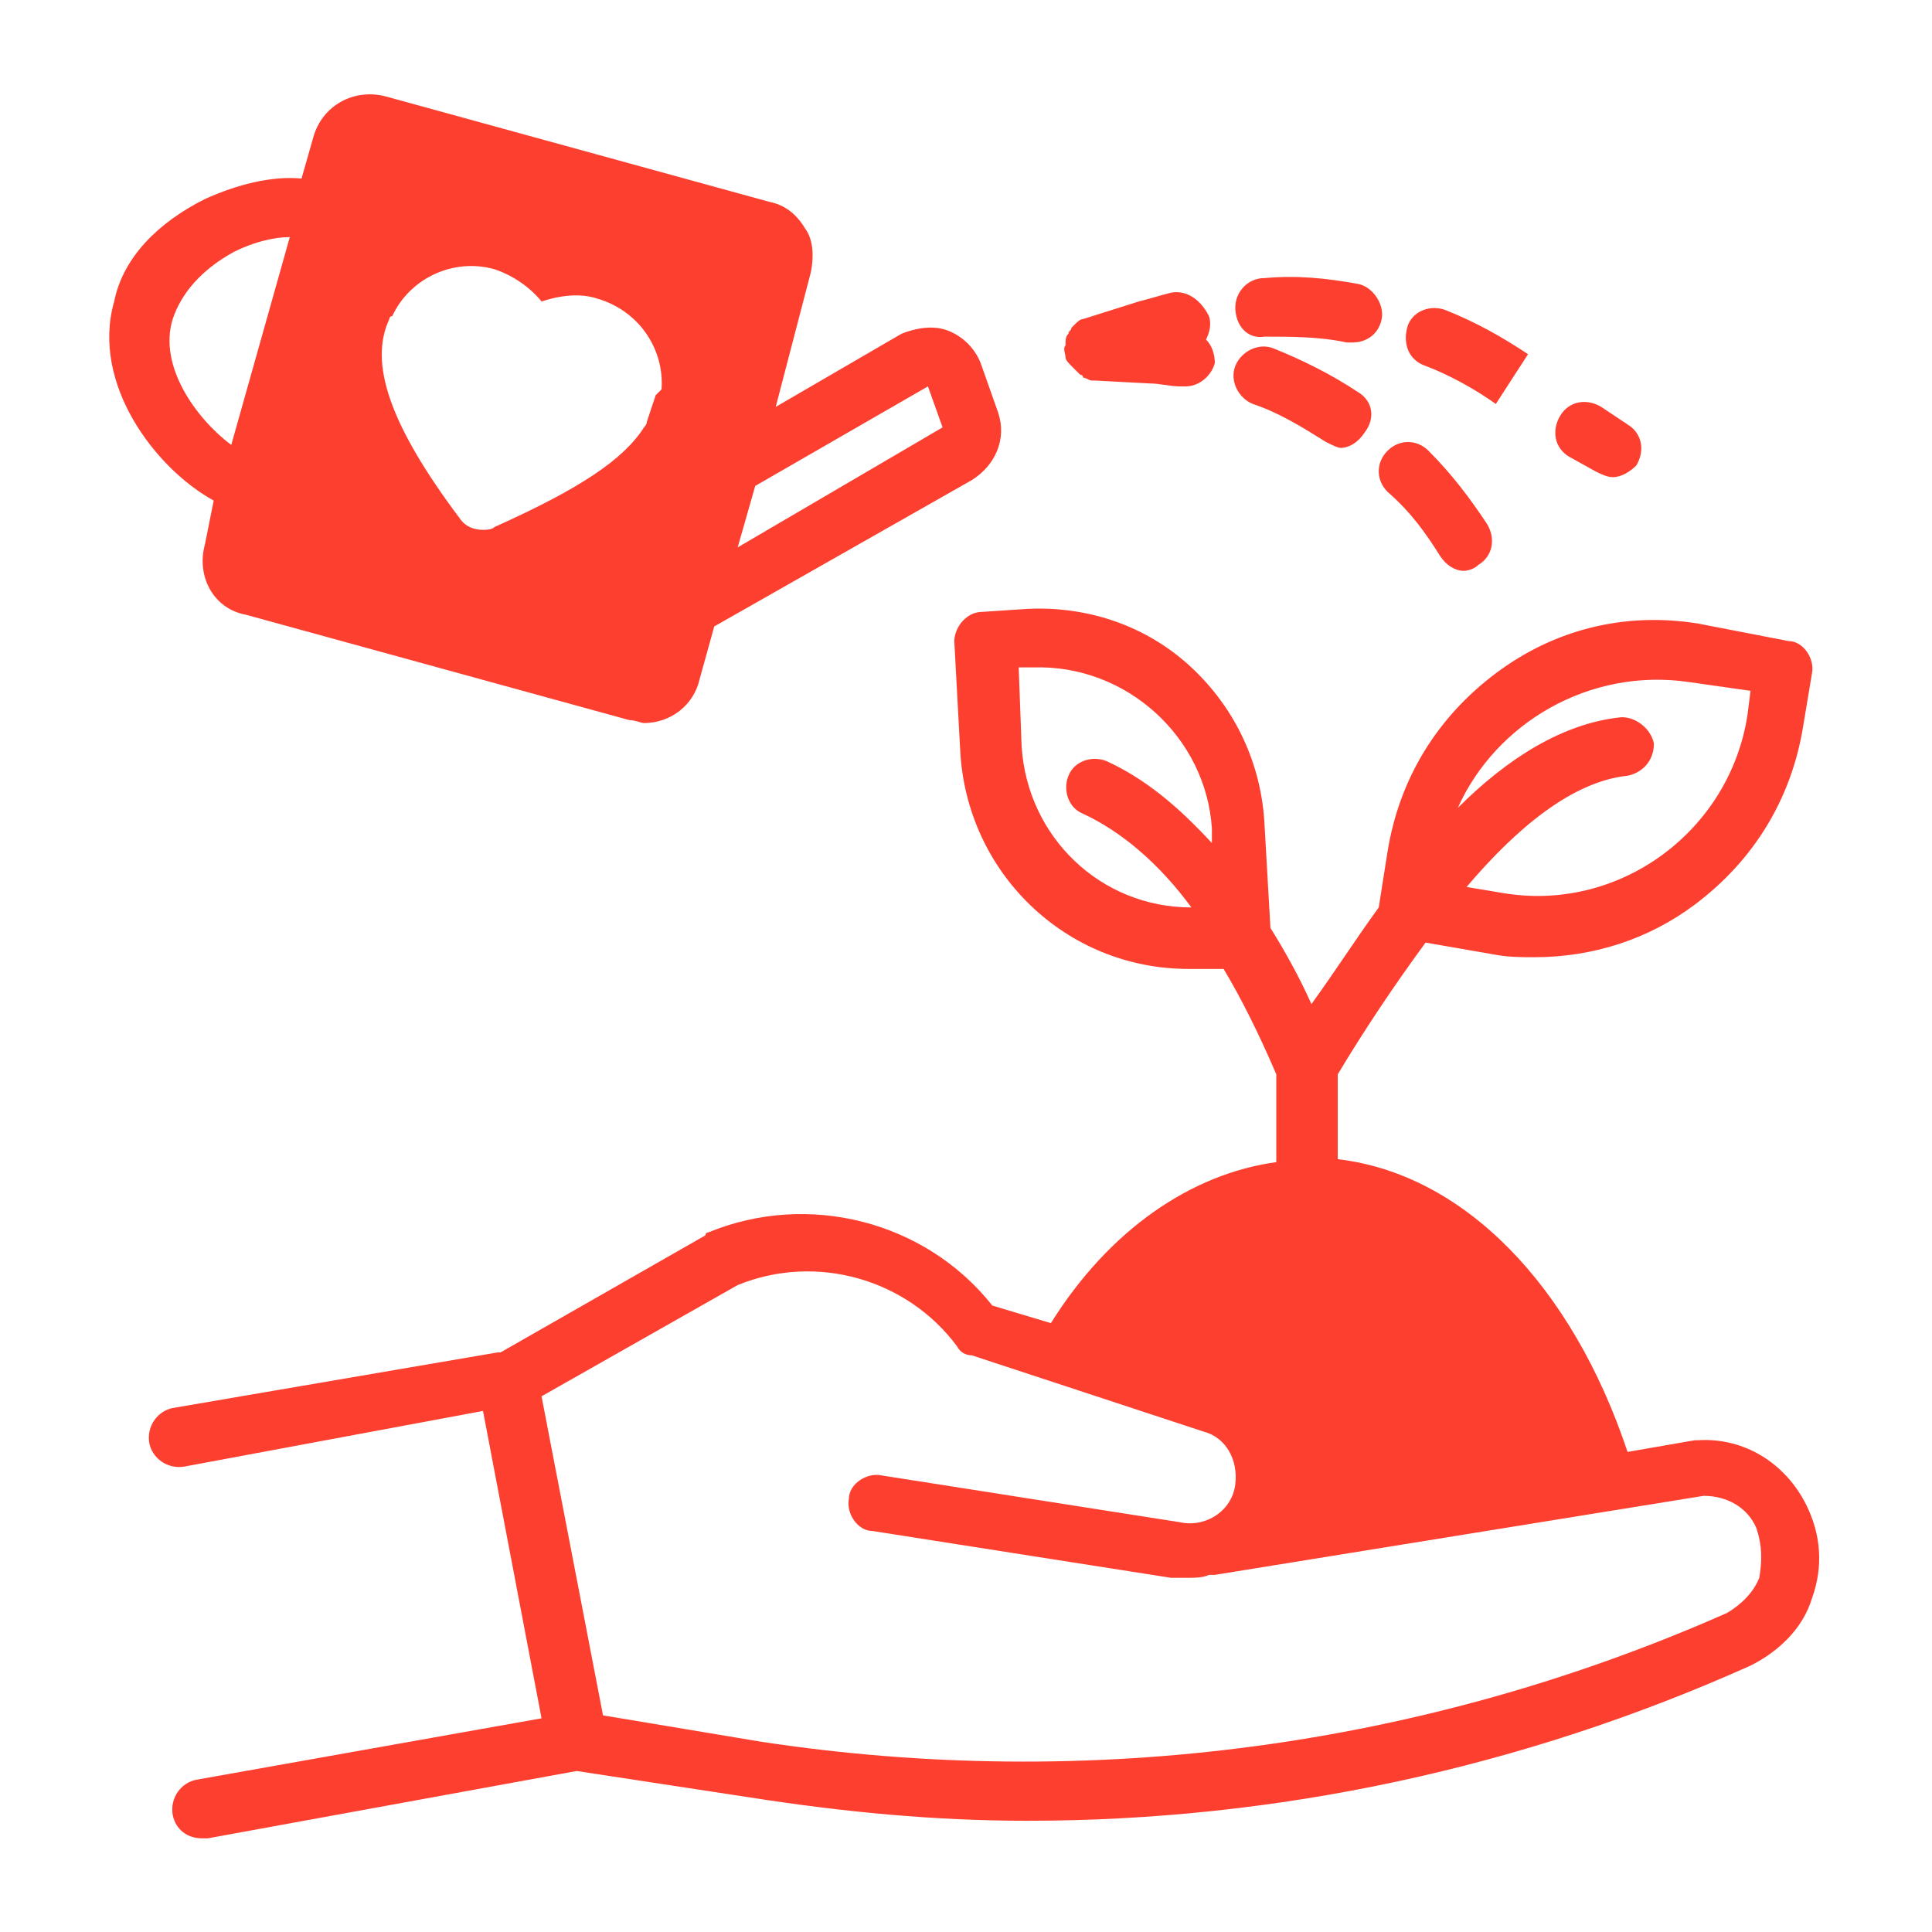
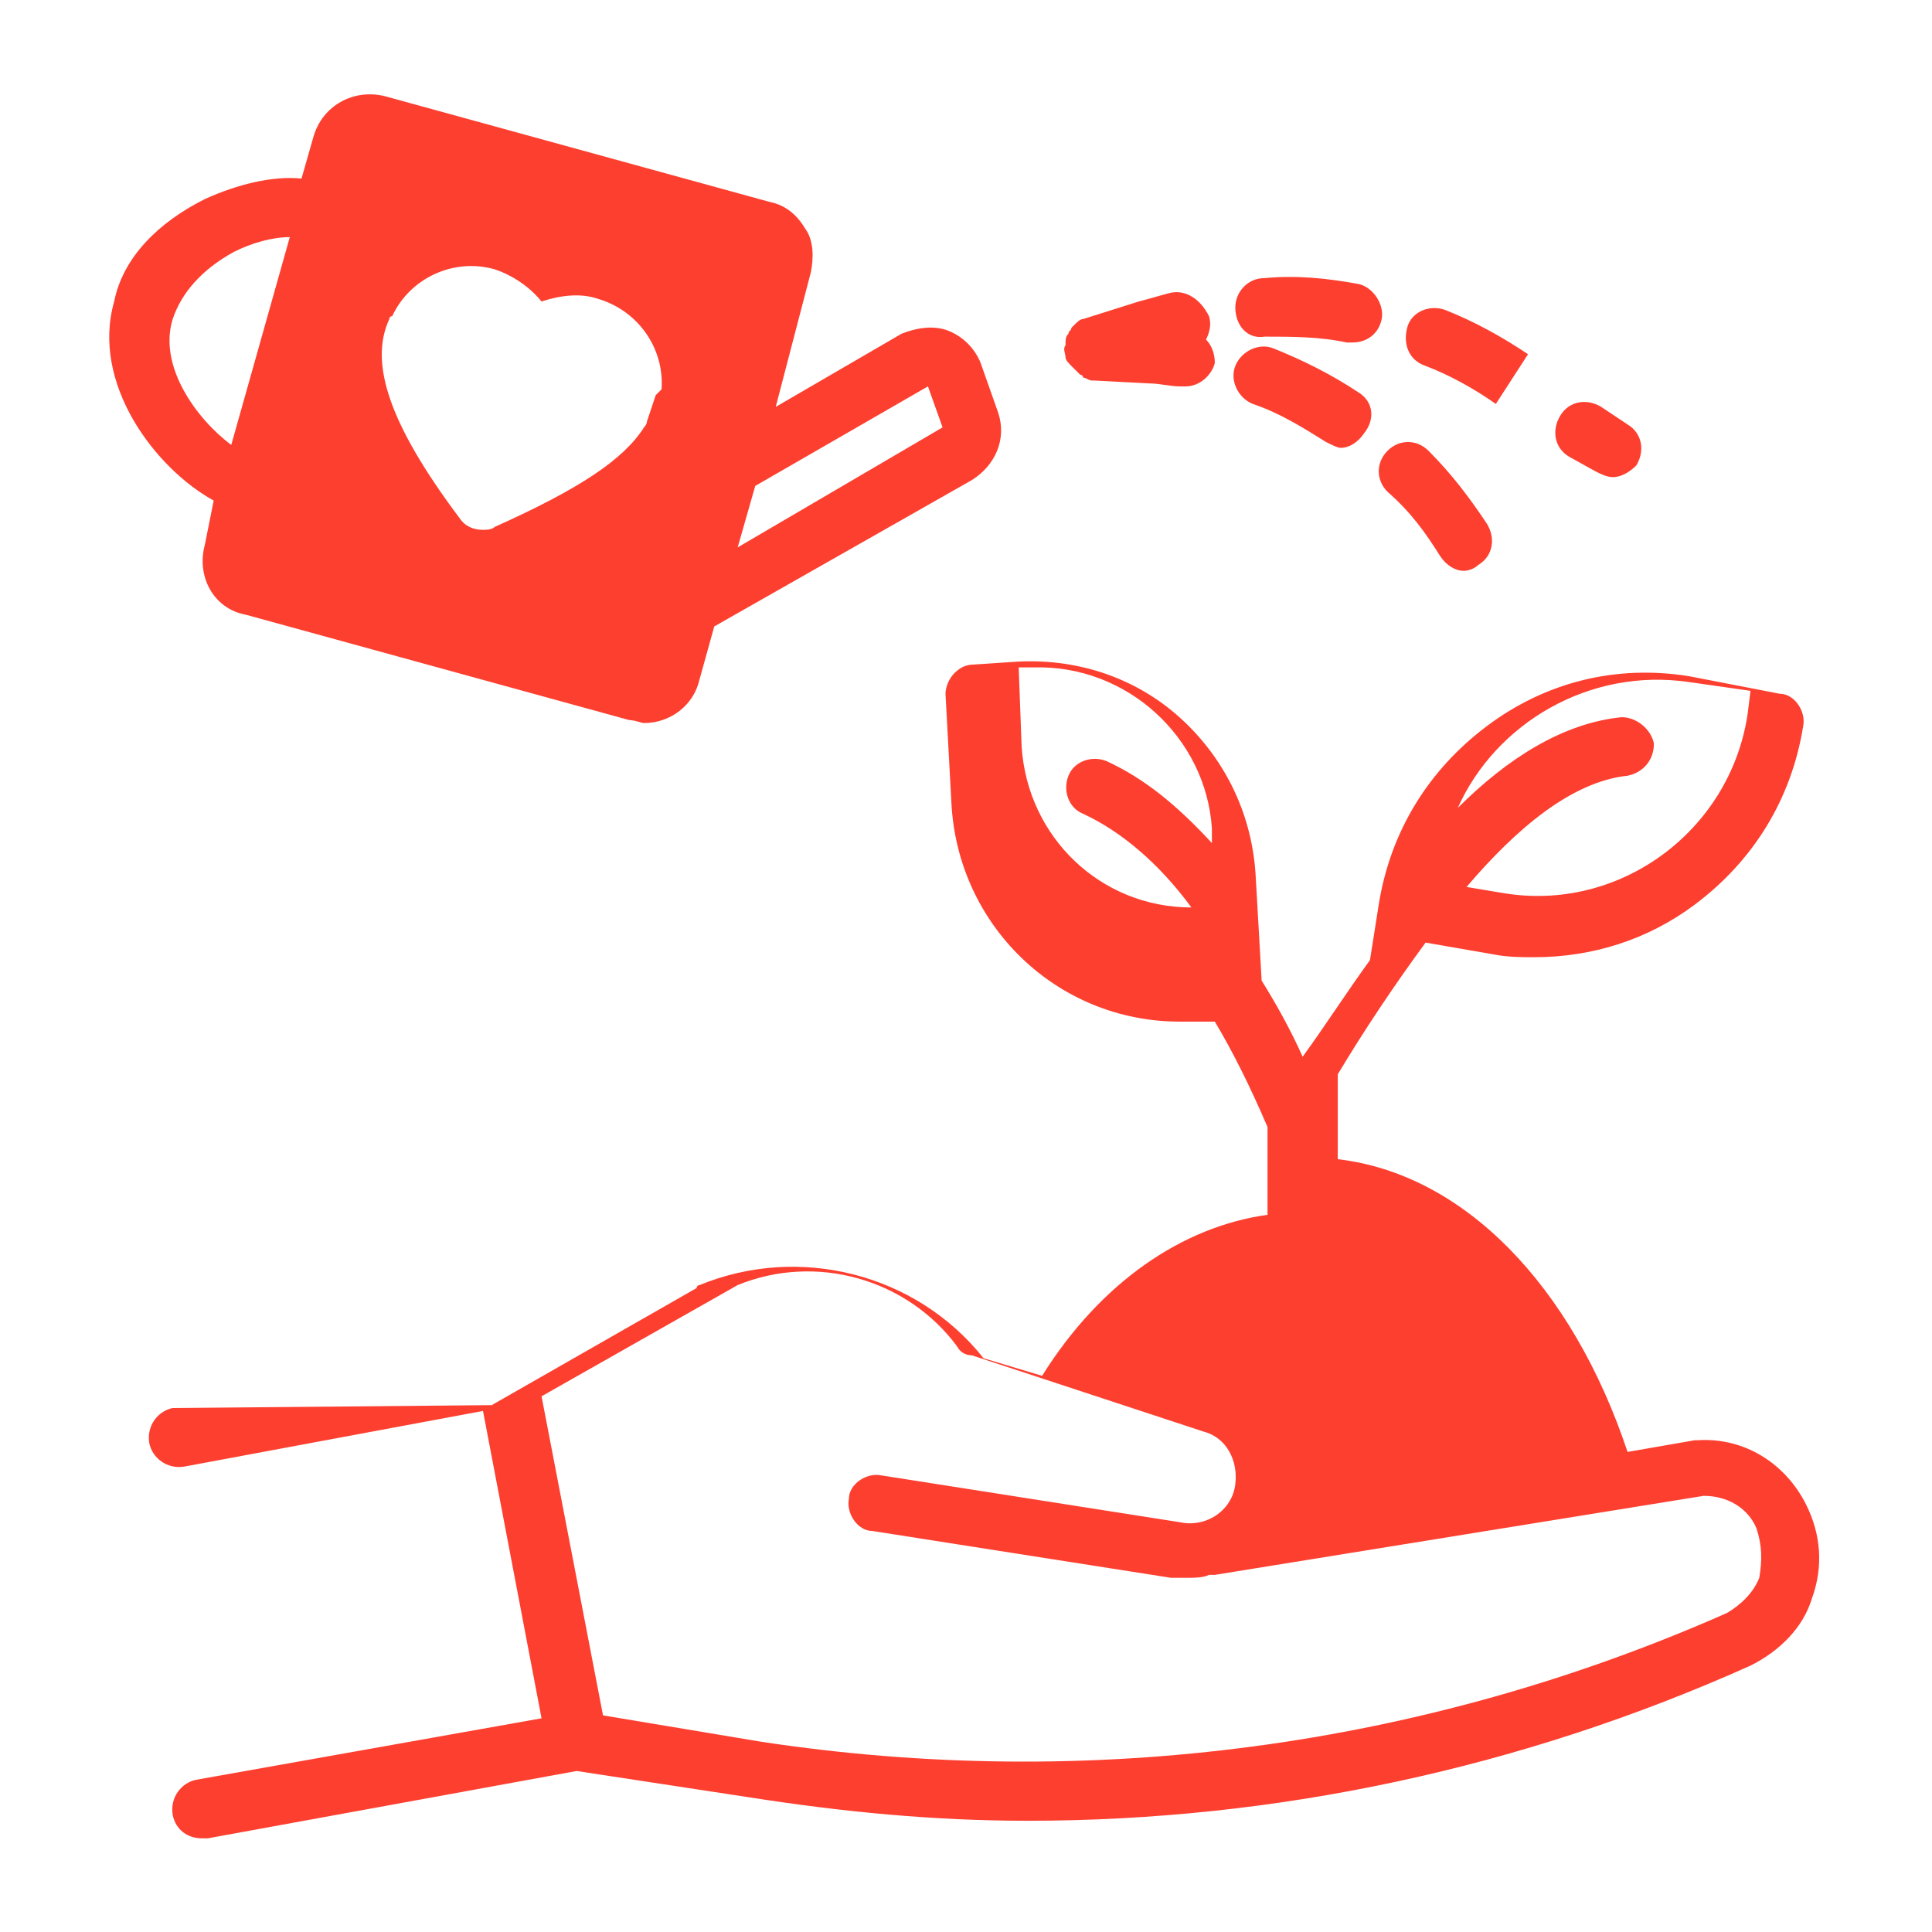
<svg xmlns="http://www.w3.org/2000/svg" viewBox="0 0 66 66" xml:space="preserve">
-   <path d="M61.7 51.4c-.7-1.4-2.1-2.3-3.7-2.2h-.1l-2.3.4c-1.9-5.7-5.6-9.5-9.9-10v-2.9c.9-1.5 1.9-3 3-4.5l2.3.4c.5.1 1 .1 1.4.1 2 0 3.9-.6 5.5-1.8 2-1.5 3.3-3.6 3.7-6.1l.3-1.8c.1-.5-.3-1.1-.8-1.1l-3.1-.6c-2.5-.4-4.9.2-6.9 1.7s-3.3 3.6-3.7 6.1l-.3 1.9c-.8 1.1-1.5 2.2-2.3 3.3-.4-.9-.9-1.8-1.4-2.6l-.2-3.5c-.1-2.1-1-4-2.5-5.4-1.5-1.4-3.5-2.1-5.6-2l-1.5.1c-.3 0-.5.1-.7.3-.2.2-.3.5-.3.7l.2 3.7c.2 4.2 3.6 7.5 7.8 7.5h1.2c.6 1 1.2 2.2 1.8 3.6v3c-2.9.4-5.7 2.3-7.7 5.5l-2-.6c-2.3-2.9-6.3-3.9-9.7-2.5 0 0-.1 0-.1.1l-7 4H17L5.9 48.1c-.5.1-.9.6-.8 1.2.1.5.6.9 1.2.8l10.2-1.9 2 10.5-11.8 2.1c-.5.1-.9.6-.8 1.2.1.5.5.8 1 .8h.2l12.6-2.3 5.9.9c3.2.5 6.3.8 9.5.8 8.5 0 16.9-1.8 24.7-5.3 1-.5 1.8-1.3 2.1-2.3.4-1.1.3-2.2-.2-3.2zm-4-28.1 2.1.3-.1.8c-.6 4-4.4 6.8-8.4 6.1l-1.2-.2c1.7-2 3.6-3.6 5.5-3.8.5-.1.9-.5.9-1.1-.1-.5-.6-.9-1.1-.9-2 .2-3.9 1.4-5.6 3.1 1.3-2.9 4.5-4.8 7.9-4.3zM37.8 26c-.5-.2-1.1 0-1.3.5-.2.5 0 1.1.5 1.3 1.3.6 2.6 1.7 3.7 3.2-3.1 0-5.6-2.4-5.8-5.5l-.1-2.7h.5c3.2-.1 5.9 2.4 6.1 5.5v.5c-1.2-1.3-2.3-2.2-3.6-2.8zm22.3 27.9c-.2.5-.6.9-1.1 1.2-10.4 4.6-21.8 6.1-33 4.4l-5.4-.9-2.1-10.9 6.7-3.8c2.7-1.1 5.8-.2 7.5 2.1.1.2.3.3.5.3l7.9 2.6c.8.2 1.2 1 1.1 1.8-.1.9-1 1.5-1.9 1.3l-10.2-1.6c-.5-.1-1.1.3-1.1.8-.1.5.3 1.1.8 1.1L40 53.9h.6c.2 0 .5 0 .7-.1h.2l16.7-2.7c.8 0 1.5.4 1.8 1.1.2.6.2 1.1.1 1.7zM34.1 14.1l-.6-1.7c-.2-.5-.6-.9-1.1-1.1-.5-.2-1.1-.1-1.6.1l-4.3 2.5 1.2-4.6c.1-.5.1-1.1-.2-1.5-.3-.5-.7-.8-1.2-.9L13.2 3.3c-1.1-.3-2.2.3-2.5 1.4l-.4 1.4c-1-.1-2.2.2-3.3.7-1.6.8-2.8 2-3.1 3.5-.8 2.8 1.4 5.7 3.4 6.8L7 18.6c-.3 1.1.3 2.2 1.4 2.4l13.1 3.6c.2 0 .4.1.5.1.9 0 1.7-.6 1.9-1.5l.5-1.8 8.8-5c.8-.5 1.2-1.4.9-2.3zM7.9 15.2c-1.2-.9-2.5-2.7-2-4.3.3-.9 1-1.7 2.1-2.3.6-.3 1.3-.5 1.9-.5l-2 7.1zm14.5-1.7-.3.9c0 .1-.1.2-.1.2-.7 1.1-2.2 2.1-5.1 3.4-.1.1-.3.1-.4.1-.3 0-.6-.1-.8-.4-2.4-3.2-3.1-5.3-2.4-6.8 0 0 0-.1.1-.1.6-1.3 2.1-2 3.5-1.6.6.2 1.2.6 1.6 1.1.6-.2 1.3-.3 1.9-.1 1.4.4 2.3 1.7 2.2 3.1l-.2.2zm2.8 5.2.6-2.1 5.9-3.4.5 1.4-7 4.1zM54.5 16.1c.2.1.4.2.6.2.3 0 .6-.2.8-.4.3-.5.2-1.1-.3-1.4l-.9-.6c-.5-.3-1.1-.2-1.4.3-.3.5-.2 1.1.3 1.4l.9.5zM43.2 11.5c.9 0 1.9 0 2.8.2h.2c.5 0 .9-.3 1-.8.1-.5-.3-1.1-.8-1.2-1.1-.2-2.1-.3-3.2-.2-.6 0-1 .5-1 1 0 .6.4 1.1 1 1zM48.7 12.5c.8.3 1.7.8 2.4 1.3l1.1-1.7c-.9-.6-1.8-1.1-2.8-1.5-.5-.2-1.1 0-1.3.5-.2.6 0 1.2.6 1.4zM49.2 19c.2.3.5.5.8.5.2 0 .4-.1.5-.2.5-.3.6-.9.3-1.4-.6-.9-1.2-1.7-2-2.5-.4-.4-1-.4-1.4 0-.4.4-.4 1 0 1.4.8.7 1.3 1.4 1.8 2.2zM36.4 12.2c0 .1.1.2.2.3l.1.1.2.2s.1 0 .1.1c.1 0 .2.1.3.1h.1l1.9.1c.3 0 .7.1 1 .1h.2c.5 0 .9-.4 1-.8 0-.3-.1-.6-.3-.8.1-.2.2-.5.1-.8-.3-.6-.8-.9-1.3-.8-.4.1-.7.2-1.1.3l-1.9.6c-.1 0-.2.1-.3.2l-.1.1c0 .1-.1.1-.1.2-.1.1-.1.2-.1.4-.1.1 0 .3 0 .4zM46.4 13.4c-.9-.6-1.9-1.1-2.9-1.5-.5-.2-1.1.1-1.3.6-.2.5.1 1.1.6 1.3.9.3 1.7.8 2.5 1.3.2.1.4.2.5.2.3 0 .6-.2.8-.5.4-.5.3-1.1-.2-1.4z" fill="#fd3f30" class="fill-000000" />
+   <path d="M61.7 51.4c-.7-1.4-2.1-2.3-3.7-2.2h-.1l-2.3.4c-1.9-5.7-5.6-9.5-9.9-10v-2.9c.9-1.5 1.9-3 3-4.5l2.3.4c.5.1 1 .1 1.4.1 2 0 3.9-.6 5.5-1.8 2-1.5 3.3-3.6 3.7-6.1c.1-.5-.3-1.1-.8-1.1l-3.1-.6c-2.5-.4-4.9.2-6.9 1.7s-3.3 3.6-3.7 6.1l-.3 1.9c-.8 1.1-1.5 2.2-2.3 3.3-.4-.9-.9-1.8-1.4-2.6l-.2-3.5c-.1-2.1-1-4-2.5-5.4-1.5-1.4-3.5-2.1-5.6-2l-1.5.1c-.3 0-.5.1-.7.3-.2.2-.3.5-.3.7l.2 3.7c.2 4.2 3.6 7.5 7.8 7.5h1.2c.6 1 1.2 2.2 1.8 3.6v3c-2.9.4-5.7 2.3-7.7 5.5l-2-.6c-2.3-2.9-6.3-3.9-9.7-2.5 0 0-.1 0-.1.1l-7 4H17L5.9 48.1c-.5.1-.9.6-.8 1.2.1.5.6.9 1.2.8l10.2-1.9 2 10.5-11.8 2.1c-.5.1-.9.6-.8 1.2.1.5.5.8 1 .8h.2l12.6-2.3 5.9.9c3.2.5 6.3.8 9.5.8 8.5 0 16.9-1.8 24.7-5.3 1-.5 1.8-1.3 2.1-2.3.4-1.1.3-2.2-.2-3.2zm-4-28.1 2.1.3-.1.8c-.6 4-4.4 6.8-8.4 6.1l-1.2-.2c1.7-2 3.6-3.6 5.5-3.8.5-.1.9-.5.9-1.1-.1-.5-.6-.9-1.1-.9-2 .2-3.9 1.4-5.6 3.1 1.3-2.9 4.5-4.8 7.9-4.3zM37.8 26c-.5-.2-1.1 0-1.3.5-.2.5 0 1.1.5 1.3 1.3.6 2.6 1.7 3.7 3.2-3.1 0-5.6-2.4-5.8-5.5l-.1-2.7h.5c3.2-.1 5.9 2.4 6.1 5.5v.5c-1.2-1.3-2.3-2.2-3.6-2.8zm22.3 27.9c-.2.5-.6.9-1.1 1.2-10.4 4.6-21.8 6.1-33 4.4l-5.4-.9-2.1-10.9 6.7-3.8c2.7-1.1 5.8-.2 7.5 2.1.1.2.3.3.5.3l7.9 2.6c.8.2 1.2 1 1.1 1.8-.1.9-1 1.5-1.9 1.3l-10.2-1.6c-.5-.1-1.1.3-1.1.8-.1.5.3 1.1.8 1.1L40 53.9h.6c.2 0 .5 0 .7-.1h.2l16.7-2.7c.8 0 1.5.4 1.8 1.1.2.6.2 1.1.1 1.7zM34.1 14.1l-.6-1.7c-.2-.5-.6-.9-1.1-1.1-.5-.2-1.1-.1-1.6.1l-4.3 2.5 1.2-4.6c.1-.5.1-1.1-.2-1.5-.3-.5-.7-.8-1.2-.9L13.2 3.3c-1.1-.3-2.2.3-2.5 1.4l-.4 1.4c-1-.1-2.2.2-3.3.7-1.6.8-2.8 2-3.1 3.5-.8 2.8 1.4 5.7 3.4 6.8L7 18.6c-.3 1.1.3 2.2 1.4 2.4l13.1 3.6c.2 0 .4.1.5.1.9 0 1.7-.6 1.9-1.5l.5-1.8 8.8-5c.8-.5 1.2-1.4.9-2.3zM7.9 15.2c-1.2-.9-2.5-2.7-2-4.3.3-.9 1-1.7 2.1-2.3.6-.3 1.3-.5 1.9-.5l-2 7.1zm14.5-1.7-.3.9c0 .1-.1.2-.1.2-.7 1.1-2.2 2.1-5.1 3.4-.1.1-.3.1-.4.1-.3 0-.6-.1-.8-.4-2.4-3.2-3.1-5.3-2.4-6.8 0 0 0-.1.1-.1.6-1.3 2.1-2 3.5-1.6.6.2 1.2.6 1.6 1.1.6-.2 1.3-.3 1.9-.1 1.4.4 2.3 1.7 2.2 3.1l-.2.2zm2.8 5.2.6-2.1 5.9-3.4.5 1.4-7 4.1zM54.5 16.1c.2.1.4.2.6.2.3 0 .6-.2.8-.4.3-.5.2-1.1-.3-1.4l-.9-.6c-.5-.3-1.1-.2-1.4.3-.3.5-.2 1.1.3 1.4l.9.5zM43.2 11.5c.9 0 1.9 0 2.8.2h.2c.5 0 .9-.3 1-.8.1-.5-.3-1.1-.8-1.2-1.1-.2-2.1-.3-3.2-.2-.6 0-1 .5-1 1 0 .6.4 1.1 1 1zM48.7 12.5c.8.3 1.7.8 2.4 1.3l1.1-1.7c-.9-.6-1.8-1.1-2.8-1.5-.5-.2-1.1 0-1.3.5-.2.6 0 1.2.6 1.4zM49.2 19c.2.3.5.5.8.5.2 0 .4-.1.5-.2.5-.3.6-.9.3-1.4-.6-.9-1.2-1.7-2-2.5-.4-.4-1-.4-1.4 0-.4.4-.4 1 0 1.4.8.7 1.3 1.4 1.8 2.2zM36.4 12.2c0 .1.1.2.2.3l.1.1.2.2s.1 0 .1.1c.1 0 .2.1.3.1h.1l1.9.1c.3 0 .7.1 1 .1h.2c.5 0 .9-.4 1-.8 0-.3-.1-.6-.3-.8.1-.2.2-.5.1-.8-.3-.6-.8-.9-1.3-.8-.4.1-.7.2-1.1.3l-1.9.6c-.1 0-.2.1-.3.2l-.1.1c0 .1-.1.1-.1.2-.1.1-.1.2-.1.4-.1.1 0 .3 0 .4zM46.4 13.4c-.9-.6-1.9-1.1-2.9-1.5-.5-.2-1.1.1-1.3.6-.2.5.1 1.1.6 1.3.9.3 1.7.8 2.5 1.3.2.1.4.2.5.2.3 0 .6-.2.8-.5.4-.5.3-1.1-.2-1.4z" fill="#fd3f30" class="fill-000000" />
</svg>